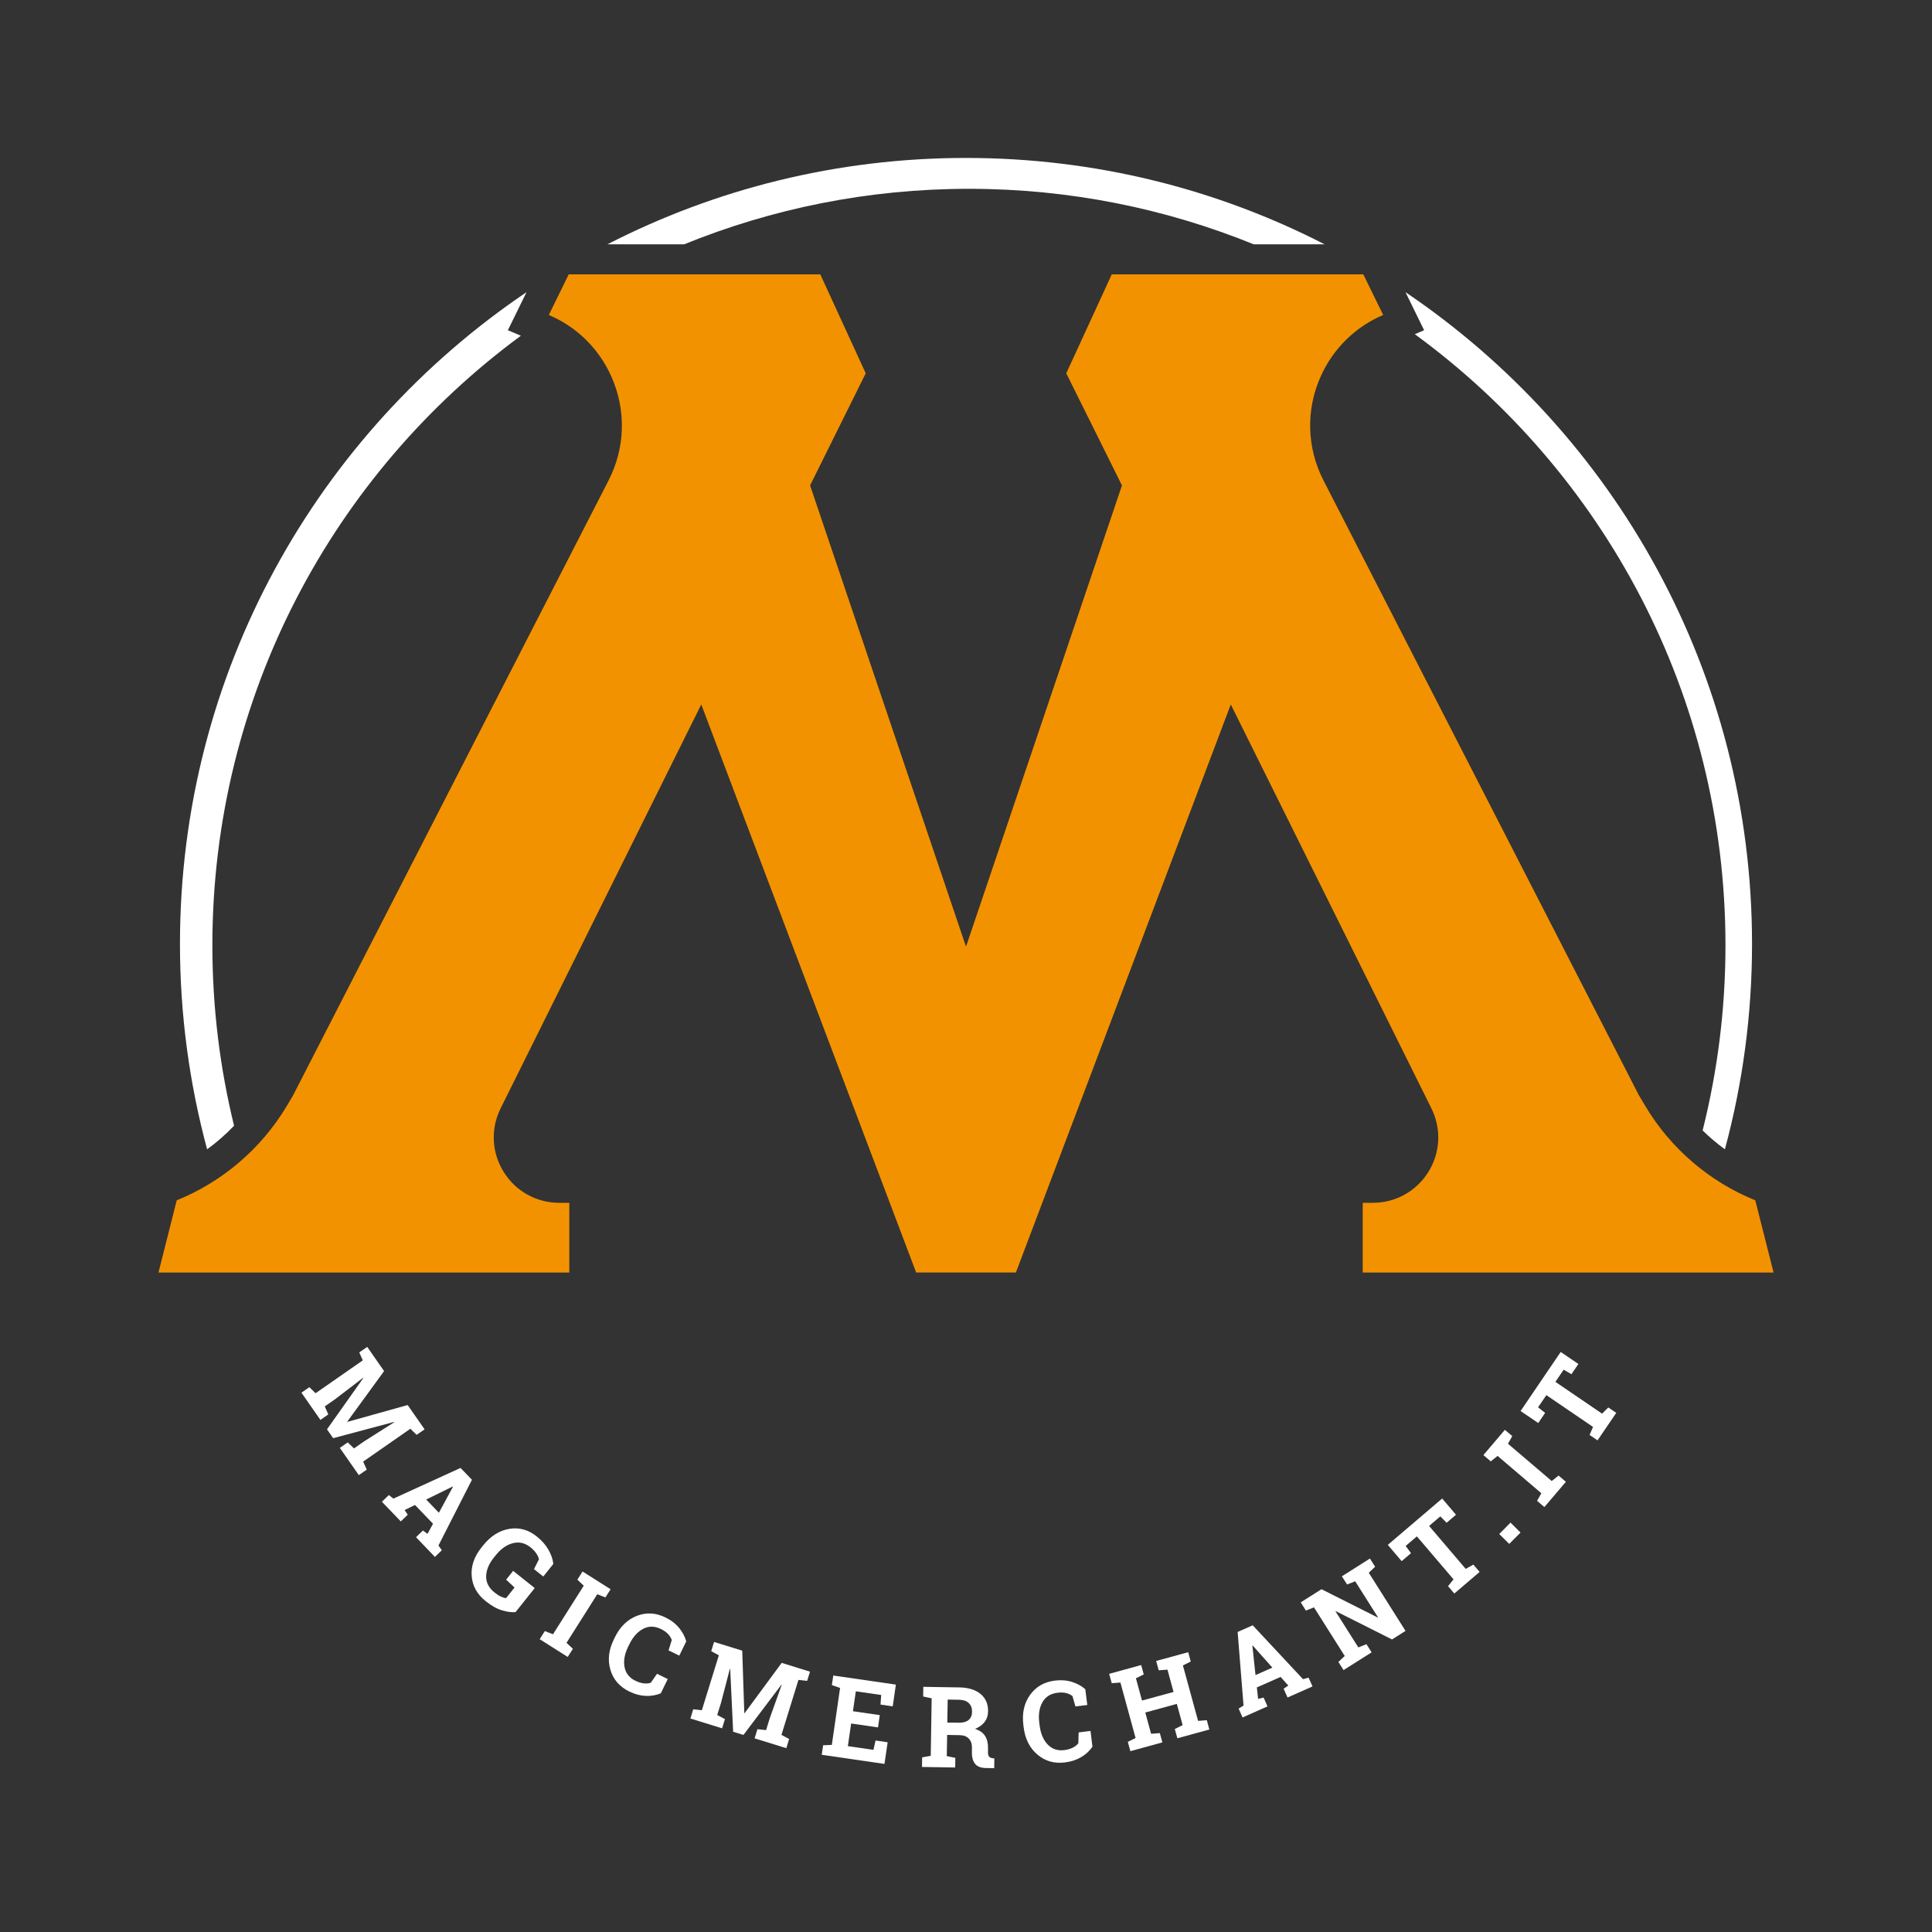
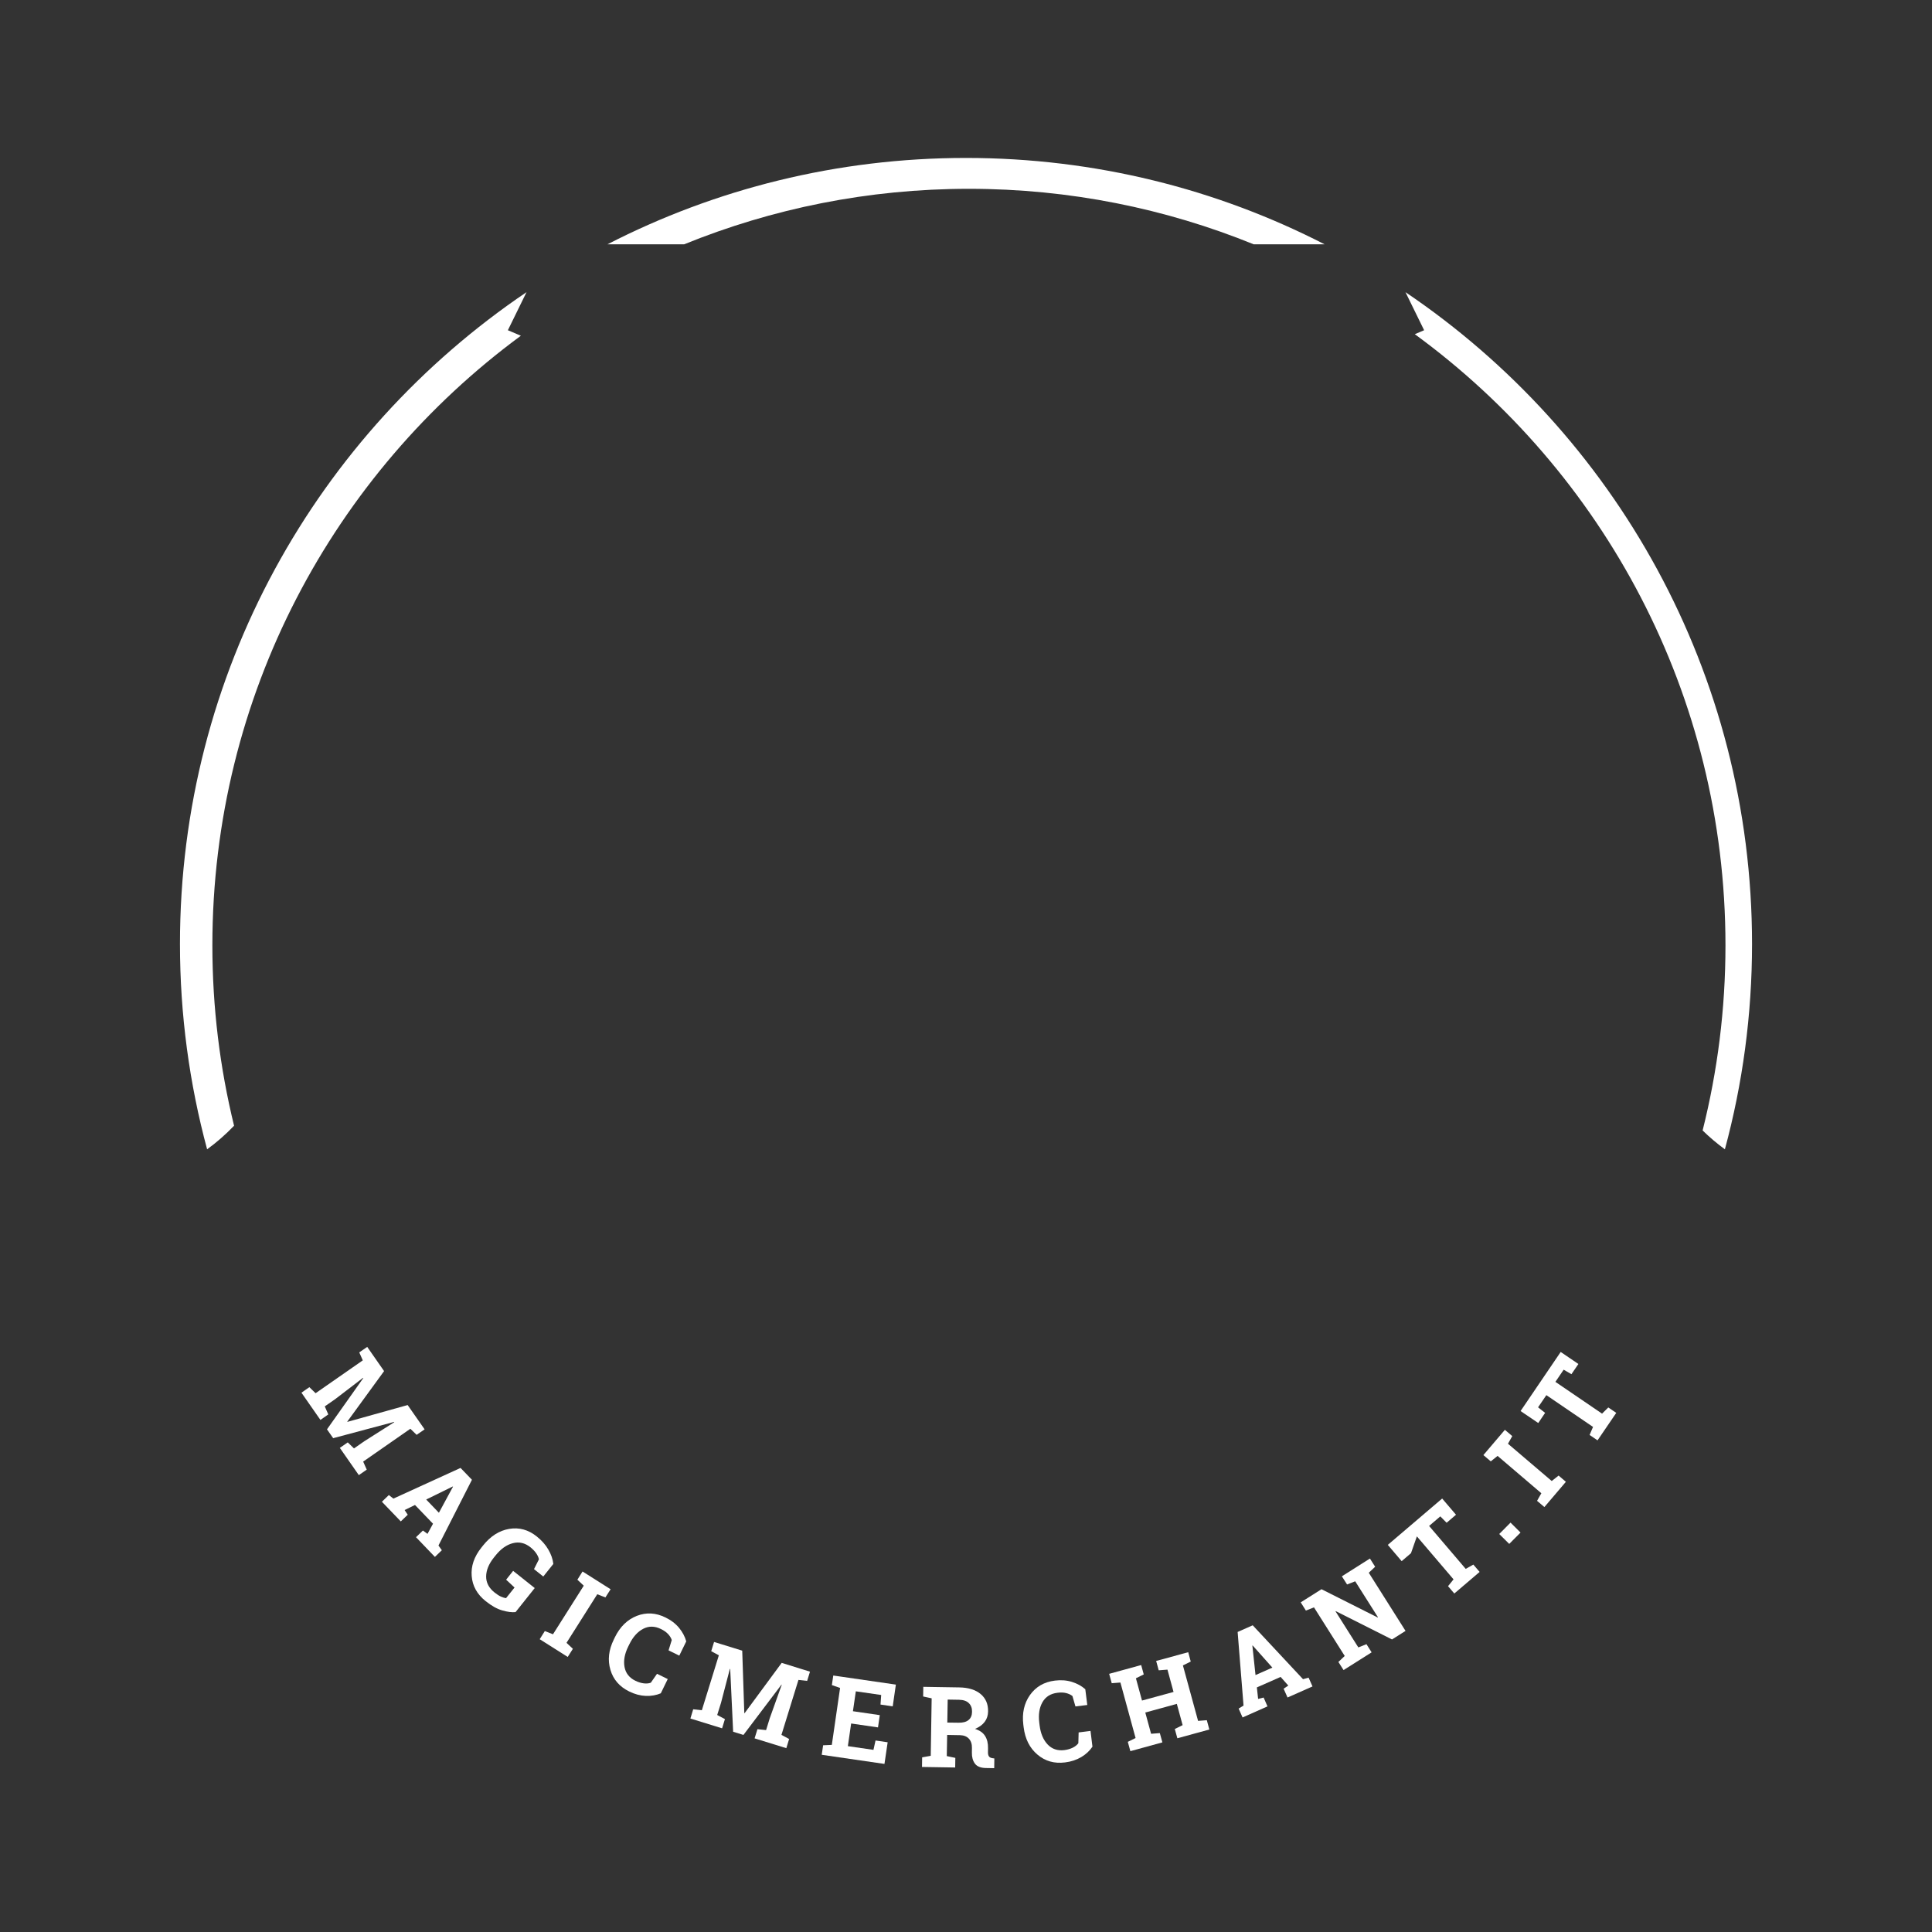
<svg xmlns="http://www.w3.org/2000/svg" width="40" height="40" viewBox="0 0 40 40" fill="none">
  <rect x="0" y="0" width="40" height="40" fill="#333333" stroke="none" />
  <path d="M8.162 29.446L8.16 29.439L6.898 29.776L6.77 29.593L7.522 28.531L7.517 28.526L6.938 28.969L6.724 29.118L6.797 29.284L6.634 29.398L6.241 28.834L6.405 28.72L6.534 28.845L7.511 28.165L7.438 28L7.603 27.886L7.704 28.031L7.952 28.387L7.19 29.433L7.194 29.438L8.44 29.09L8.791 29.593L8.626 29.707L8.496 29.581L7.519 30.261L7.593 30.427L7.429 30.541L7.036 29.977L7.2 29.863L7.329 29.988L7.543 29.839L8.162 29.446V29.446Z" fill="white" />
  <path d="M8.051 30.954L8.145 31.027L9.535 30.392L9.771 30.637L9.078 31.998L9.148 32.096L9.004 32.234L8.613 31.826L8.756 31.688L8.851 31.757L8.965 31.547L8.592 31.159L8.377 31.264L8.442 31.361L8.298 31.499L7.907 31.092L8.05 30.954H8.051ZM8.824 31.046L9.087 31.32L9.379 30.78L9.374 30.776L8.824 31.046V31.046Z" fill="white" />
  <path d="M10.674 33.377C10.598 33.385 10.507 33.373 10.399 33.342C10.292 33.312 10.176 33.247 10.053 33.148C9.878 33.008 9.782 32.836 9.766 32.631C9.749 32.426 9.816 32.23 9.966 32.042L10.001 31.998C10.156 31.804 10.336 31.689 10.542 31.654C10.748 31.619 10.938 31.671 11.112 31.81C11.214 31.891 11.294 31.981 11.352 32.081C11.41 32.18 11.445 32.28 11.456 32.38L11.248 32.64L11.056 32.487L11.158 32.284C11.15 32.245 11.132 32.204 11.102 32.16C11.073 32.117 11.033 32.076 10.983 32.035C10.87 31.945 10.748 31.916 10.618 31.95C10.488 31.983 10.369 32.068 10.261 32.203L10.224 32.249C10.119 32.381 10.066 32.511 10.065 32.639C10.064 32.767 10.122 32.877 10.238 32.97C10.291 33.012 10.336 33.041 10.376 33.058C10.416 33.075 10.449 33.085 10.477 33.088L10.653 32.868L10.479 32.706L10.624 32.523L11.071 32.879L10.674 33.377V33.377Z" fill="white" />
  <path d="M11.954 32.706L12.061 32.536L12.642 32.904L12.534 33.073L12.366 33.007L11.729 34.013L11.861 34.137L11.754 34.305L11.174 33.938L11.28 33.769L11.449 33.836L12.086 32.83L11.954 32.706Z" fill="white" />
  <path d="M14.064 34.278L13.842 34.169L13.908 33.955C13.894 33.912 13.868 33.87 13.832 33.831C13.795 33.792 13.747 33.758 13.686 33.728C13.556 33.664 13.434 33.662 13.318 33.722C13.202 33.782 13.106 33.888 13.032 34.039L13.006 34.091C12.932 34.242 12.906 34.383 12.93 34.512C12.953 34.64 13.028 34.736 13.154 34.798C13.213 34.827 13.271 34.845 13.328 34.852C13.385 34.859 13.434 34.854 13.475 34.838L13.603 34.654L13.825 34.763L13.681 35.058C13.587 35.098 13.483 35.116 13.37 35.112C13.256 35.107 13.142 35.077 13.027 35.02C12.827 34.922 12.697 34.772 12.638 34.572C12.578 34.37 12.601 34.162 12.708 33.945L12.732 33.895C12.838 33.679 12.989 33.532 13.184 33.455C13.379 33.379 13.577 33.389 13.778 33.488C13.894 33.544 13.987 33.616 14.06 33.704C14.132 33.792 14.181 33.885 14.208 33.983L14.064 34.278V34.278Z" fill="white" />
  <path d="M16.186 34.881L16.18 34.878L15.392 35.92L15.179 35.854L15.118 34.554L15.111 34.553L14.927 35.258L14.849 35.507L15.009 35.592L14.95 35.783L14.294 35.58L14.352 35.389L14.531 35.409L14.883 34.271L14.725 34.186L14.784 33.995L14.953 34.047L15.367 34.175L15.41 35.468L15.416 35.47L16.184 34.428L16.77 34.61L16.711 34.801L16.531 34.781L16.179 35.919L16.338 36.004L16.28 36.194L15.623 35.991L15.682 35.801L15.861 35.82L15.938 35.571L16.185 34.881H16.186Z" fill="white" />
  <path d="M18.178 35.764L17.622 35.683L17.554 36.152L18.084 36.229L18.127 36.035L18.378 36.072L18.312 36.52L17.013 36.331L17.042 36.134L17.222 36.126L17.393 34.947L17.223 34.888L17.252 34.69L17.426 34.715L18.548 34.878L18.483 35.328L18.23 35.291L18.244 35.093L17.719 35.017L17.659 35.429L18.215 35.51L18.178 35.764L18.178 35.764Z" fill="white" />
  <path d="M19.861 34.936C20.05 34.939 20.197 34.985 20.303 35.073C20.408 35.161 20.46 35.281 20.457 35.433C20.456 35.516 20.433 35.588 20.387 35.649C20.341 35.71 20.274 35.759 20.187 35.795C20.285 35.826 20.354 35.875 20.396 35.943C20.438 36.011 20.458 36.094 20.456 36.194L20.455 36.278C20.454 36.315 20.461 36.343 20.475 36.364C20.489 36.384 20.513 36.396 20.546 36.401L20.587 36.407L20.584 36.608L20.412 36.605C20.303 36.603 20.227 36.572 20.184 36.513C20.141 36.454 20.12 36.378 20.122 36.285L20.123 36.191C20.125 36.11 20.104 36.047 20.062 36C20.02 35.953 19.96 35.928 19.882 35.925L19.61 35.92L19.602 36.358L19.779 36.395L19.776 36.594L19.089 36.583L19.092 36.384L19.27 36.352L19.289 35.162L19.113 35.124L19.116 34.924L19.293 34.927L19.861 34.936ZM19.613 35.664L19.843 35.667C19.936 35.669 20.006 35.65 20.053 35.611C20.1 35.572 20.124 35.516 20.125 35.442C20.127 35.367 20.105 35.307 20.059 35.262C20.014 35.217 19.947 35.194 19.857 35.192L19.621 35.188L19.613 35.663L19.613 35.664Z" fill="white" />
  <path d="M22.511 35.3L22.266 35.33L22.204 35.115C22.168 35.086 22.124 35.066 22.072 35.053C22.02 35.04 21.961 35.038 21.894 35.047C21.75 35.064 21.646 35.13 21.582 35.244C21.518 35.358 21.496 35.498 21.517 35.666L21.524 35.723C21.545 35.89 21.6 36.022 21.69 36.117C21.78 36.212 21.895 36.251 22.036 36.234C22.1 36.226 22.159 36.209 22.21 36.184C22.262 36.158 22.3 36.127 22.326 36.091L22.332 35.868L22.578 35.837L22.618 36.163C22.561 36.248 22.484 36.32 22.387 36.378C22.289 36.436 22.177 36.474 22.05 36.489C21.829 36.517 21.639 36.463 21.479 36.327C21.319 36.192 21.224 36.004 21.194 35.764L21.187 35.709C21.158 35.47 21.203 35.265 21.324 35.094C21.446 34.922 21.617 34.823 21.84 34.795C21.967 34.779 22.085 34.788 22.193 34.822C22.302 34.856 22.394 34.906 22.47 34.974L22.511 35.3Z" fill="white" />
  <path d="M23.017 34.848L22.964 34.655L23.627 34.473L23.68 34.667L23.518 34.747L23.644 35.208L24.297 35.03L24.171 34.568L23.99 34.582L23.937 34.388L24.109 34.342L24.429 34.254L24.601 34.207L24.653 34.401L24.491 34.481L24.805 35.629L24.986 35.615L25.038 35.808L24.376 35.989L24.323 35.797L24.485 35.717L24.365 35.277L23.712 35.456L23.832 35.896L24.013 35.882L24.066 36.074L23.403 36.256L23.35 36.063L23.511 35.984L23.197 34.835L23.018 34.849L23.017 34.848Z" fill="white" />
  <path d="M25.644 35.375L25.746 35.312L25.624 33.788L25.936 33.65L26.978 34.766L27.093 34.734L27.174 34.916L26.657 35.145L26.576 34.963L26.673 34.898L26.514 34.719L26.022 34.936L26.048 35.174L26.162 35.146L26.242 35.329L25.726 35.558L25.645 35.375H25.644ZM25.995 34.68L26.343 34.526L25.935 34.068L25.929 34.07L25.994 34.68H25.995Z" fill="white" />
  <path d="M28.363 32.268L28.471 32.438L28.339 32.562L29.1 33.766L28.82 33.943L27.656 33.357L27.651 33.362L28.123 34.108L28.291 34.041L28.398 34.21L27.817 34.577L27.71 34.409L27.841 34.285L27.205 33.279L27.037 33.345L26.93 33.175L27.079 33.081L27.36 32.903L28.523 33.488L28.529 33.483L28.058 32.739L27.89 32.805L27.782 32.636L28.213 32.363L28.363 32.268H28.363Z" fill="white" />
-   <path d="M29.858 31.025L30.145 31.361L29.951 31.527L29.82 31.395L29.588 31.593L30.346 32.482L30.504 32.393L30.634 32.545L30.11 32.992L29.98 32.84L30.094 32.699L29.335 31.809L29.103 32.007L29.213 32.157L29.02 32.322L28.733 31.985L29.858 31.026V31.025Z" fill="white" />
+   <path d="M29.858 31.025L30.145 31.361L29.951 31.527L29.82 31.395L29.588 31.593L30.346 32.482L30.504 32.393L30.634 32.545L30.11 32.992L29.98 32.84L30.094 32.699L29.335 31.809L29.213 32.157L29.02 32.322L28.733 31.985L29.858 31.026V31.025Z" fill="white" />
  <path d="M31.481 31.73L31.247 31.965L31.04 31.76L31.274 31.524L31.481 31.73Z" fill="white" />
  <path d="M30.865 30.256L30.712 30.126L31.157 29.603L31.31 29.733L31.221 29.891L32.127 30.663L32.269 30.55L32.42 30.679L31.975 31.202L31.823 31.073L31.912 30.916L31.006 30.143L30.865 30.256Z" fill="white" />
  <path d="M32.313 27.991L32.679 28.24L32.535 28.451L32.374 28.358L32.203 28.61L33.169 29.268L33.298 29.14L33.463 29.252L33.075 29.821L32.911 29.709L32.982 29.543L32.016 28.885L31.844 29.137L31.99 29.252L31.848 29.462L31.482 29.214L32.313 27.99V27.991Z" fill="white" />
-   <path d="M29.635 22.947C29.845 23.369 29.823 23.861 29.574 24.262C29.325 24.663 28.895 24.903 28.423 24.903H28.214V26.347H36.72L36.341 24.851C35.395 24.468 34.591 23.781 34.066 22.902L33.928 22.67L27.401 9.946C27.054 9.269 27.033 8.484 27.345 7.79C27.605 7.212 28.065 6.764 28.637 6.521L28.226 5.68H23.018L22.076 7.729L23.229 10.05L20 19.6L16.772 10.05L17.924 7.729L16.983 5.68H11.775L11.363 6.521C11.935 6.764 12.396 7.212 12.655 7.79C12.967 8.484 12.947 9.27 12.6 9.946L6.063 22.688L5.935 22.902C5.409 23.781 4.606 24.468 3.659 24.851L3.281 26.347H11.787V24.903H11.578C11.106 24.903 10.676 24.663 10.427 24.262C10.178 23.861 10.155 23.369 10.365 22.947L14.519 14.585L18.968 26.346H21.033L25.482 14.585L29.635 22.946V22.947Z" fill="#F39200" />
  <path d="M29.099 6.049L29.485 6.837L29.292 6.919C33.191 9.768 35.724 14.374 35.724 19.573C35.724 20.895 35.559 22.179 35.251 23.405C35.395 23.546 35.549 23.676 35.712 23.795C36.078 22.44 36.274 21.015 36.274 19.544C36.274 13.926 33.428 8.974 29.099 6.049H29.099Z" fill="white" />
  <path d="M20.06 3.909C22.145 3.909 24.136 4.318 25.956 5.058H27.424C25.198 3.915 22.674 3.27 20 3.27C17.326 3.27 14.803 3.915 12.577 5.058H14.165C15.985 4.318 17.975 3.909 20.06 3.909H20.06Z" fill="white" />
  <path d="M4.397 19.573C4.397 14.394 6.911 9.803 10.784 6.951L10.515 6.837L10.901 6.049C6.572 8.974 3.726 13.926 3.726 19.544C3.726 21.014 3.923 22.44 4.288 23.795C4.489 23.65 4.675 23.485 4.846 23.307C4.553 22.11 4.397 20.86 4.397 19.573Z" fill="white" />
</svg>